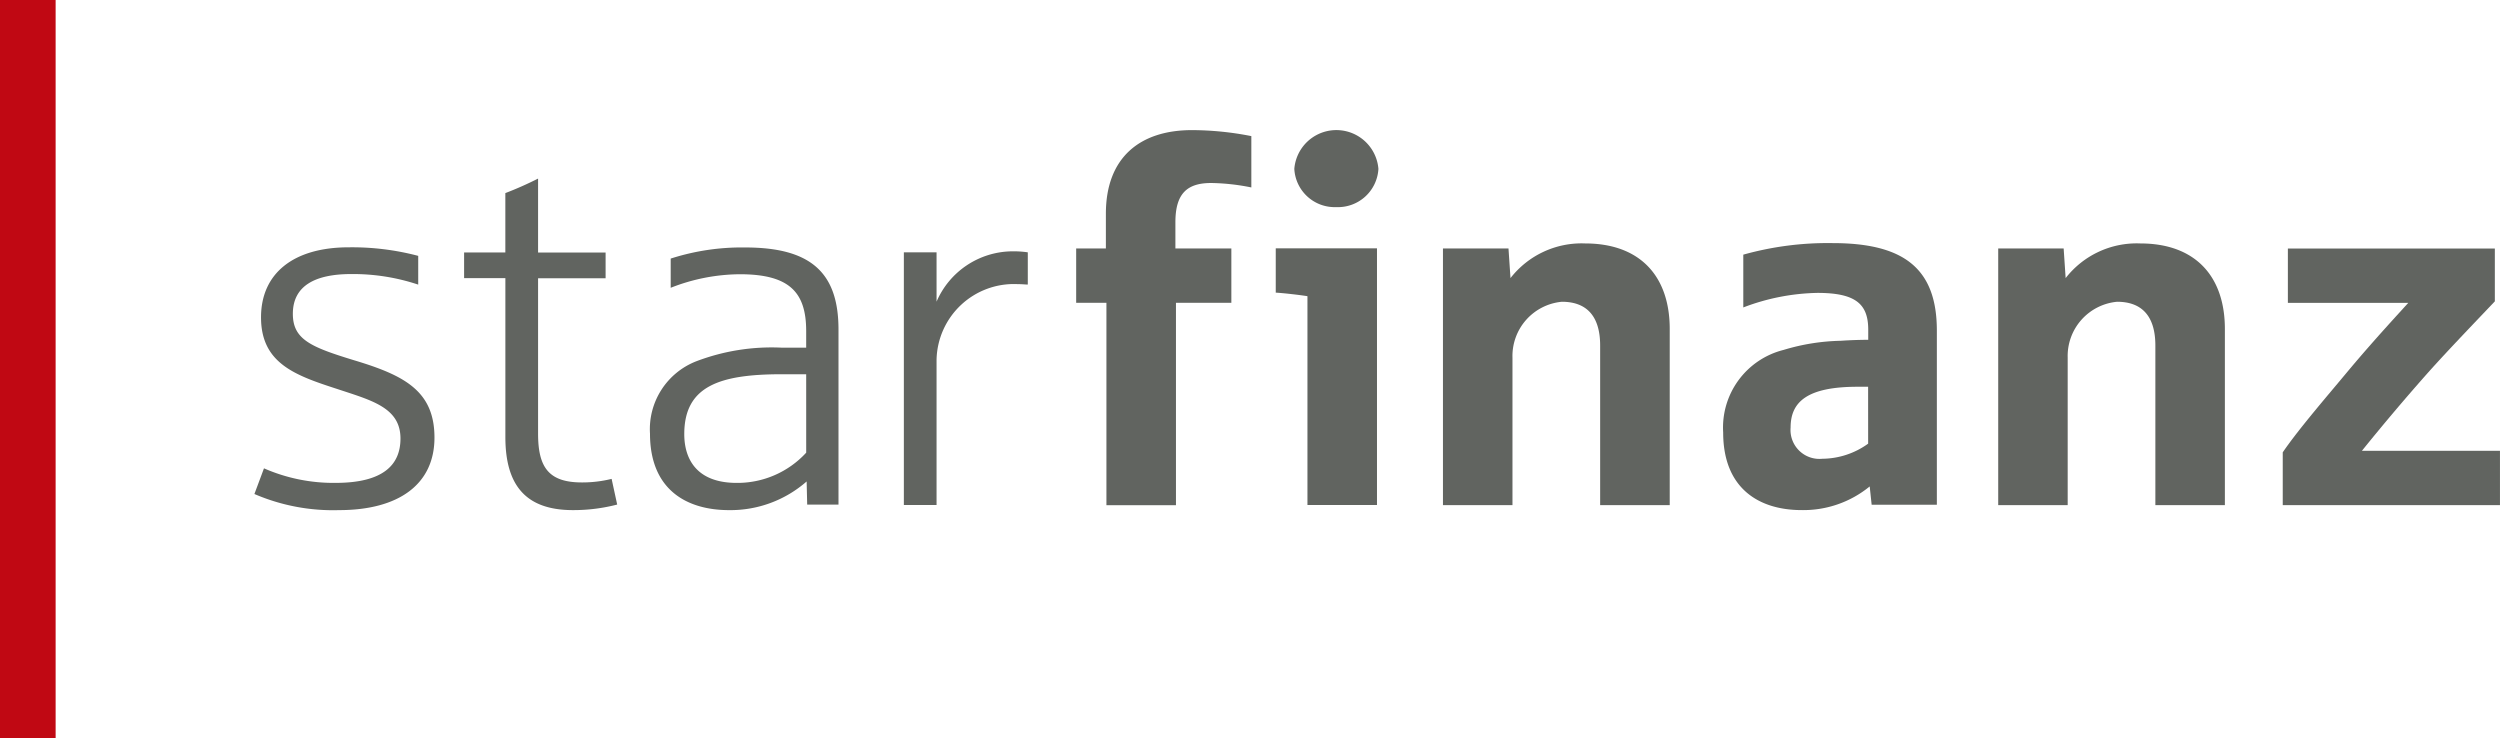
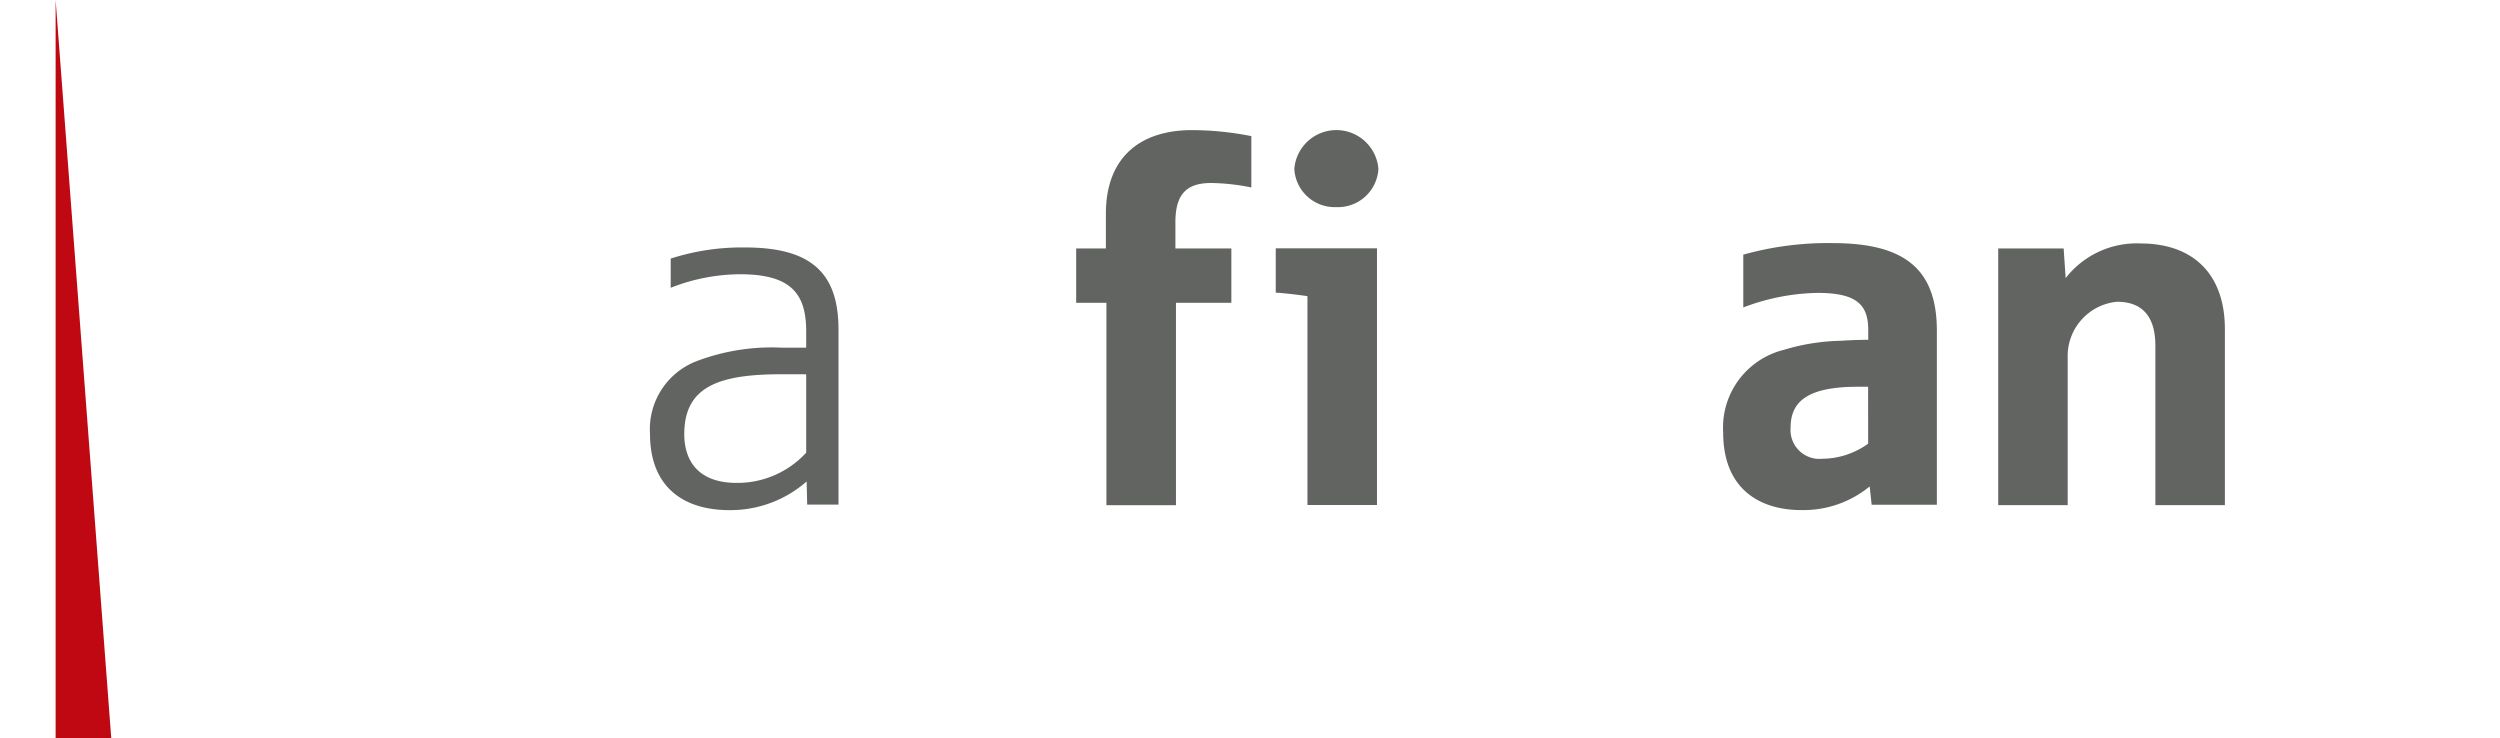
<svg xmlns="http://www.w3.org/2000/svg" width="164.274" height="48.501">
  <g data-name="starfinanz-logo" style="mix-blend-mode:luminosity;isolation:isolate">
-     <path data-name="Path 6954" d="M3.655 0H0v48.5h3.655Z" fill="#c00813" />
-     <path data-name="Path 6955" d="M22.28 33.52a13.039 13.039 0 0 1-5.563-1.059l.629-1.687a11.379 11.379 0 0 0 4.7.956c3.143 0 4.269-1.19 4.269-2.913 0-2.052-1.922-2.512-4.2-3.271-2.748-.891-4.963-1.687-4.963-4.695 0-2.877 2.12-4.6 5.76-4.6a17.029 17.029 0 0 1 4.569.562v1.889a13.537 13.537 0 0 0-4.4-.694c-2.354 0-3.838.759-3.838 2.614 0 1.687 1.191 2.183 4.006 3.045 3.311.993 5.3 2.015 5.3 5.089s-2.358 4.764-6.269 4.764Z" fill="#616460" />
-     <path data-name="Path 6956" d="M37.645 33.519c-3.114 0-4.437-1.65-4.437-4.8V18.275h-2.712v-1.687h2.71v-3.9a22.642 22.642 0 0 0 2.151-.954v4.862h4.437v1.687h-4.437v10.213c0 2.212.694 3.205 2.88 3.205a8.038 8.038 0 0 0 1.952-.234l.366 1.687a11.421 11.421 0 0 1-2.91.365Z" fill="#616460" />
+     <path data-name="Path 6954" d="M3.655 0v48.5h3.655Z" fill="#c00813" />
    <path data-name="Path 6957" d="M52.974 24.591h-1.586c-4.072 0-6.425.759-6.425 3.935 0 1.65.826 3.205 3.443 3.205a6.14 6.14 0 0 0 4.569-1.986Zm.066 8.564-.036-1.519a7.589 7.589 0 0 1-5.093 1.884c-2.814 0-5.2-1.358-5.2-5.023a4.788 4.788 0 0 1 3.048-4.76 13.918 13.918 0 0 1 5.629-.891h1.586v-1.088c0-2.548-1.089-3.738-4.371-3.738a12.579 12.579 0 0 0-4.532.891v-1.92a15.26 15.26 0 0 1 4.9-.73c4.306 0 6.126 1.65 6.126 5.388v11.506Z" fill="#616460" />
-     <path data-name="Path 6958" d="M66.841 18.669a5.084 5.084 0 0 0-5.3 4.957v9.557h-2.149V16.58h2.149v3.242a5.46 5.46 0 0 1 4.935-3.307 6.415 6.415 0 0 1 1.06.066v2.117c-.03.007-.395-.029-.695-.029Z" fill="#616460" />
    <path data-name="Path 6959" d="M79.589 12.025c-1.557 0-2.354.664-2.354 2.577v1.723h3.677v3.57h-3.64v13.3h-4.569v-13.3h-1.988v-3.57h1.952V14.04c0-3.7 2.251-5.49 5.658-5.49a20.326 20.326 0 0 1 3.9.394v3.373a14.189 14.189 0 0 0-2.636-.292Z" fill="#616460" />
    <path data-name="Path 6960" d="M87.798 13.609a2.655 2.655 0 0 1-2.749-2.512 2.772 2.772 0 0 1 5.526 0 2.663 2.663 0 0 1-2.777 2.512Zm-1.886 19.582V19.463c-.395-.066-1.491-.2-2.083-.234v-2.911h6.652v16.865h-4.569Z" fill="#616460" />
-     <path data-name="Path 6961" d="M105.145 33.191V22.706c0-2.052-.994-2.877-2.515-2.877a3.579 3.579 0 0 0-3.246 3.672v9.689h-4.568V16.325h4.306l.132 1.949a5.918 5.918 0 0 1 4.9-2.278c3.611 0 5.563 2.146 5.563 5.622v11.573Z" fill="#616460" />
    <path data-name="Path 6962" d="M122.753 25.414h-.693c-3.312 0-4.4.993-4.4 2.679a1.9 1.9 0 0 0 2.084 2.052 5.2 5.2 0 0 0 3.011-.993Zm.235 7.776-.131-1.227a6.875 6.875 0 0 1-4.467 1.555c-2.814 0-5.161-1.424-5.161-5.1a5.259 5.259 0 0 1 3.969-5.425 13.848 13.848 0 0 1 3.742-.6 29.69 29.69 0 0 1 1.821-.066v-.664c0-1.687-.826-2.417-3.341-2.417a14.321 14.321 0 0 0-4.869.956v-3.469a20.577 20.577 0 0 1 5.863-.759c4.671 0 6.856 1.65 6.856 5.753v11.441h-4.283Z" fill="#616460" />
    <path data-name="Path 6963" d="M141.628 33.191V22.706c0-2.052-.994-2.877-2.515-2.877a3.579 3.579 0 0 0-3.246 3.672v9.689h-4.565V16.325h4.3l.131 1.949a5.917 5.917 0 0 1 4.9-2.278c3.611 0 5.563 2.146 5.563 5.622v11.573Z" fill="#616460" />
-     <path data-name="Path 6964" d="M149.998 33.191v-3.468c1.061-1.555 2.983-3.767 4.438-5.52 1.586-1.884 3.209-3.636 3.809-4.3h-7.91v-3.57h13.6v3.468c-1 1.059-2.983 3.11-4.4 4.695a144.7 144.7 0 0 0-4.334 5.125h9.071v3.57Z" fill="#616460" />
  </g>
</svg>